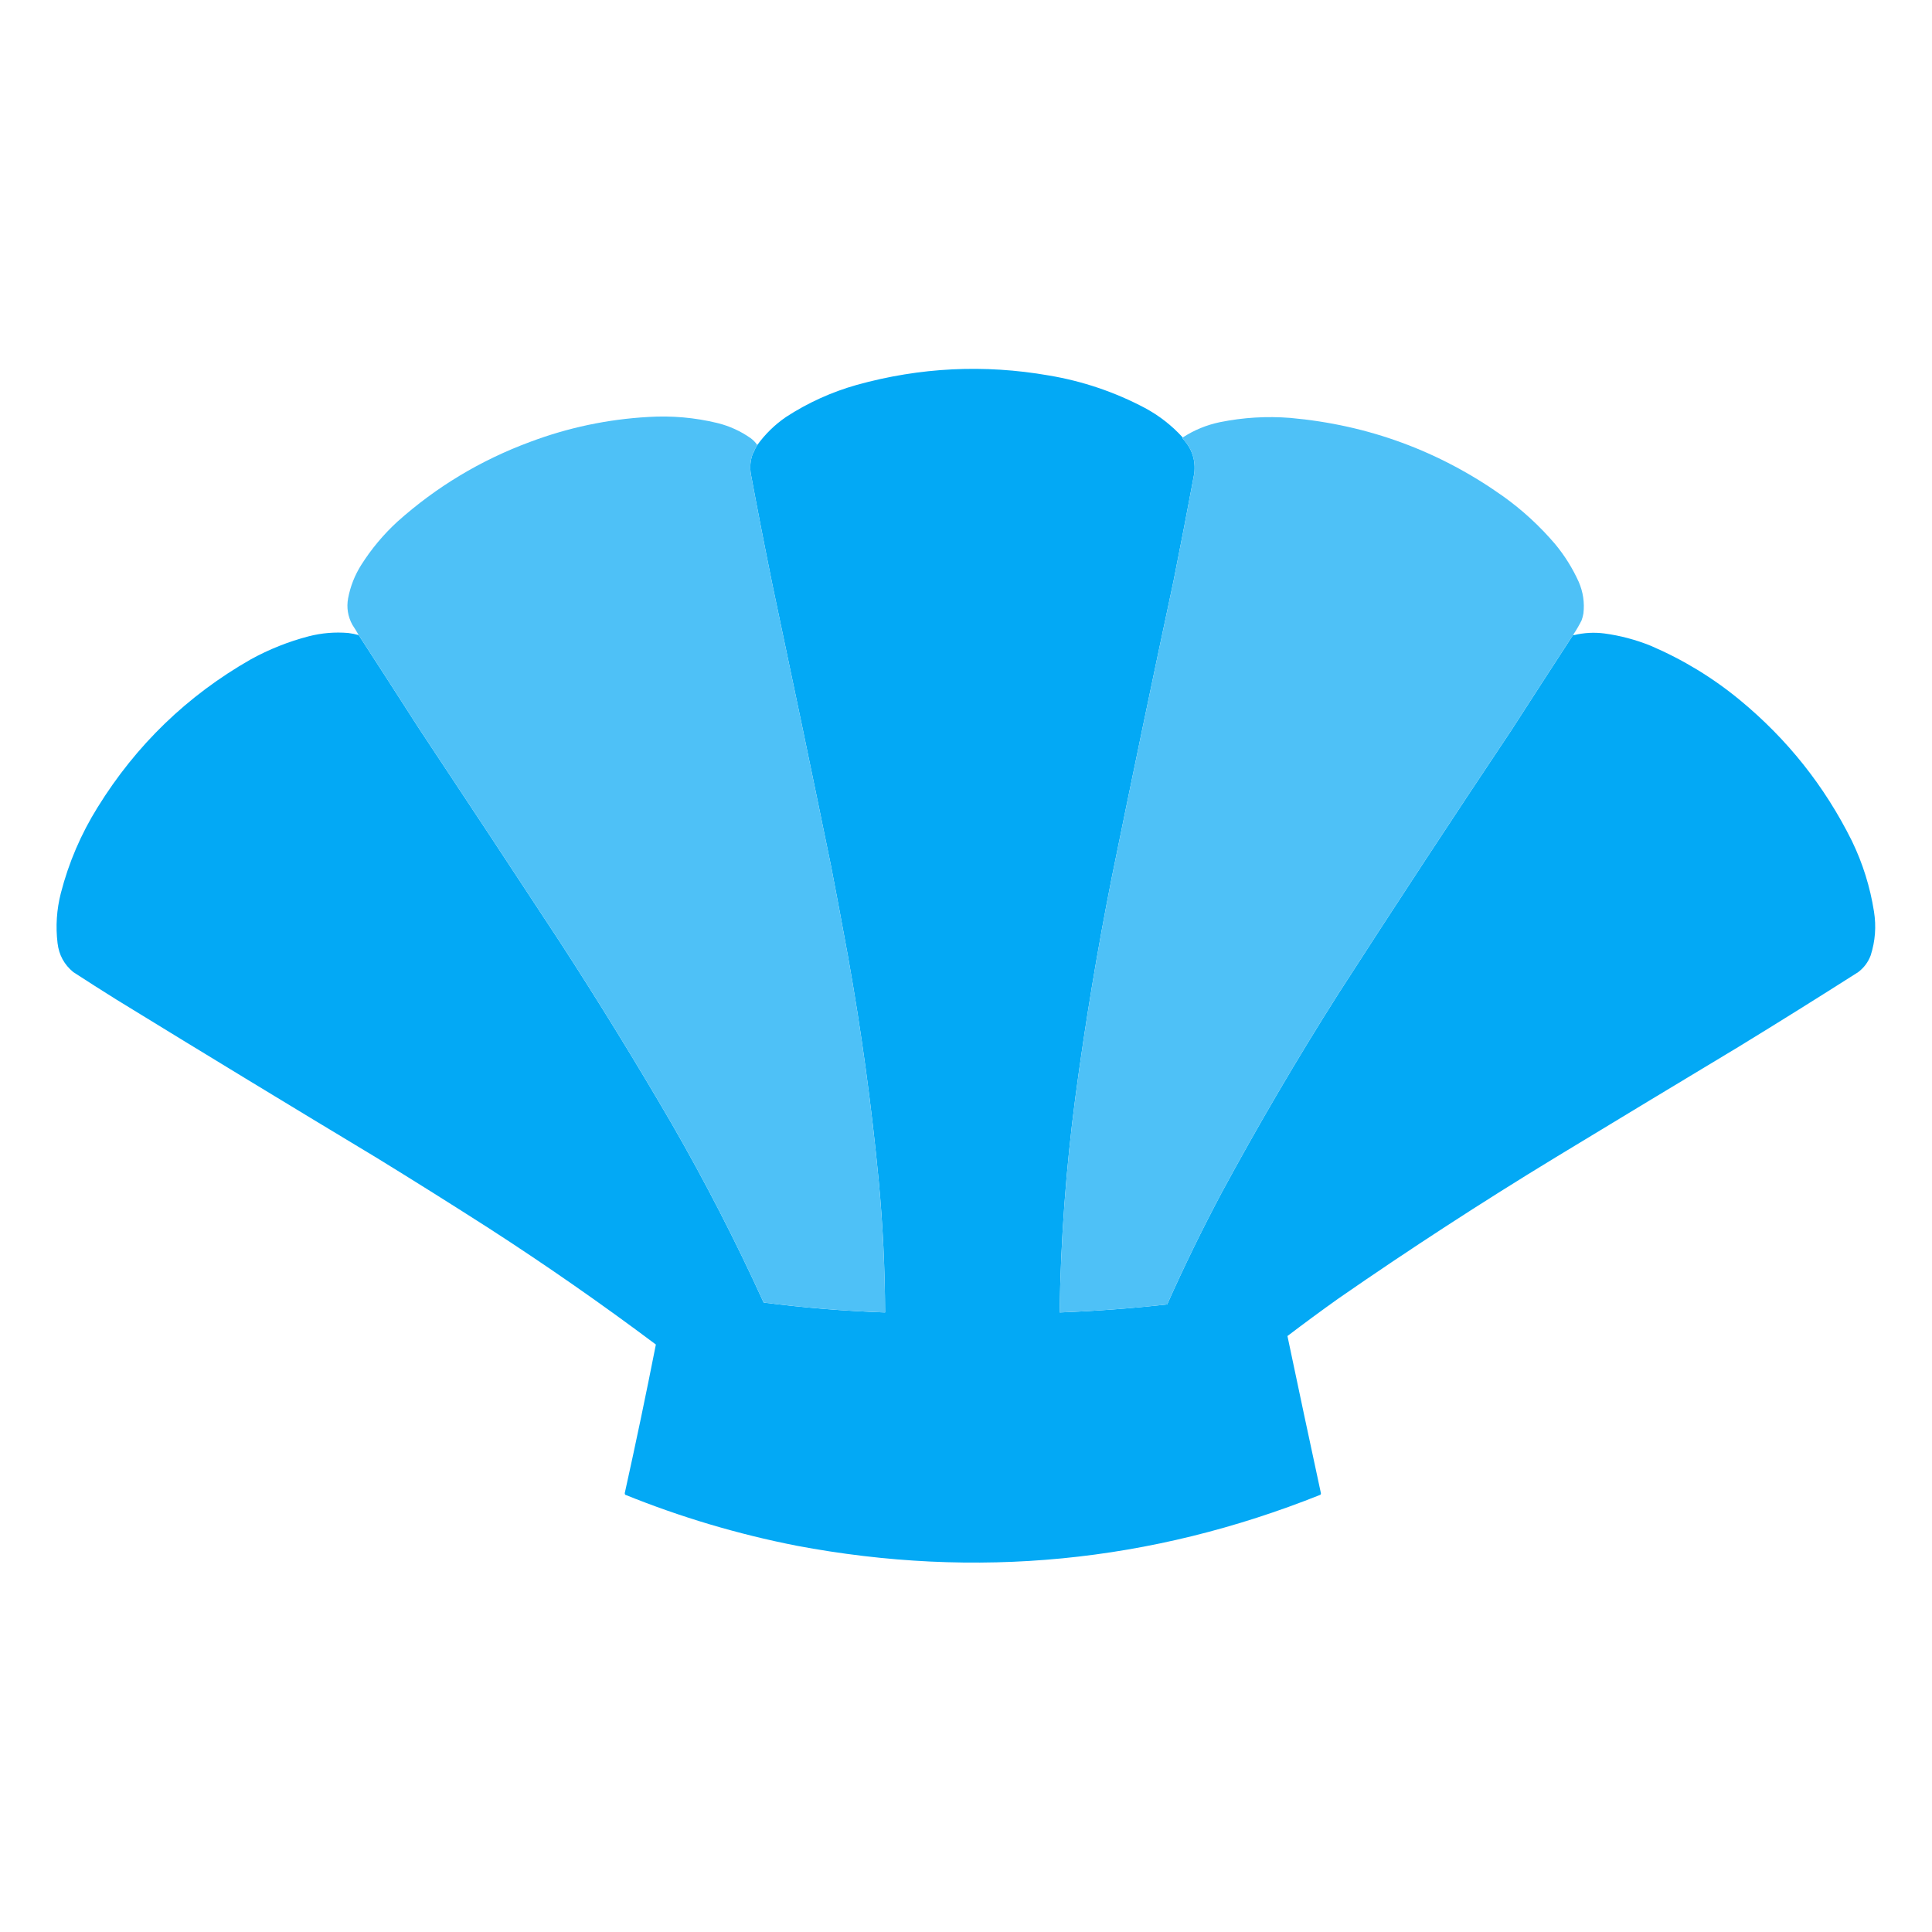
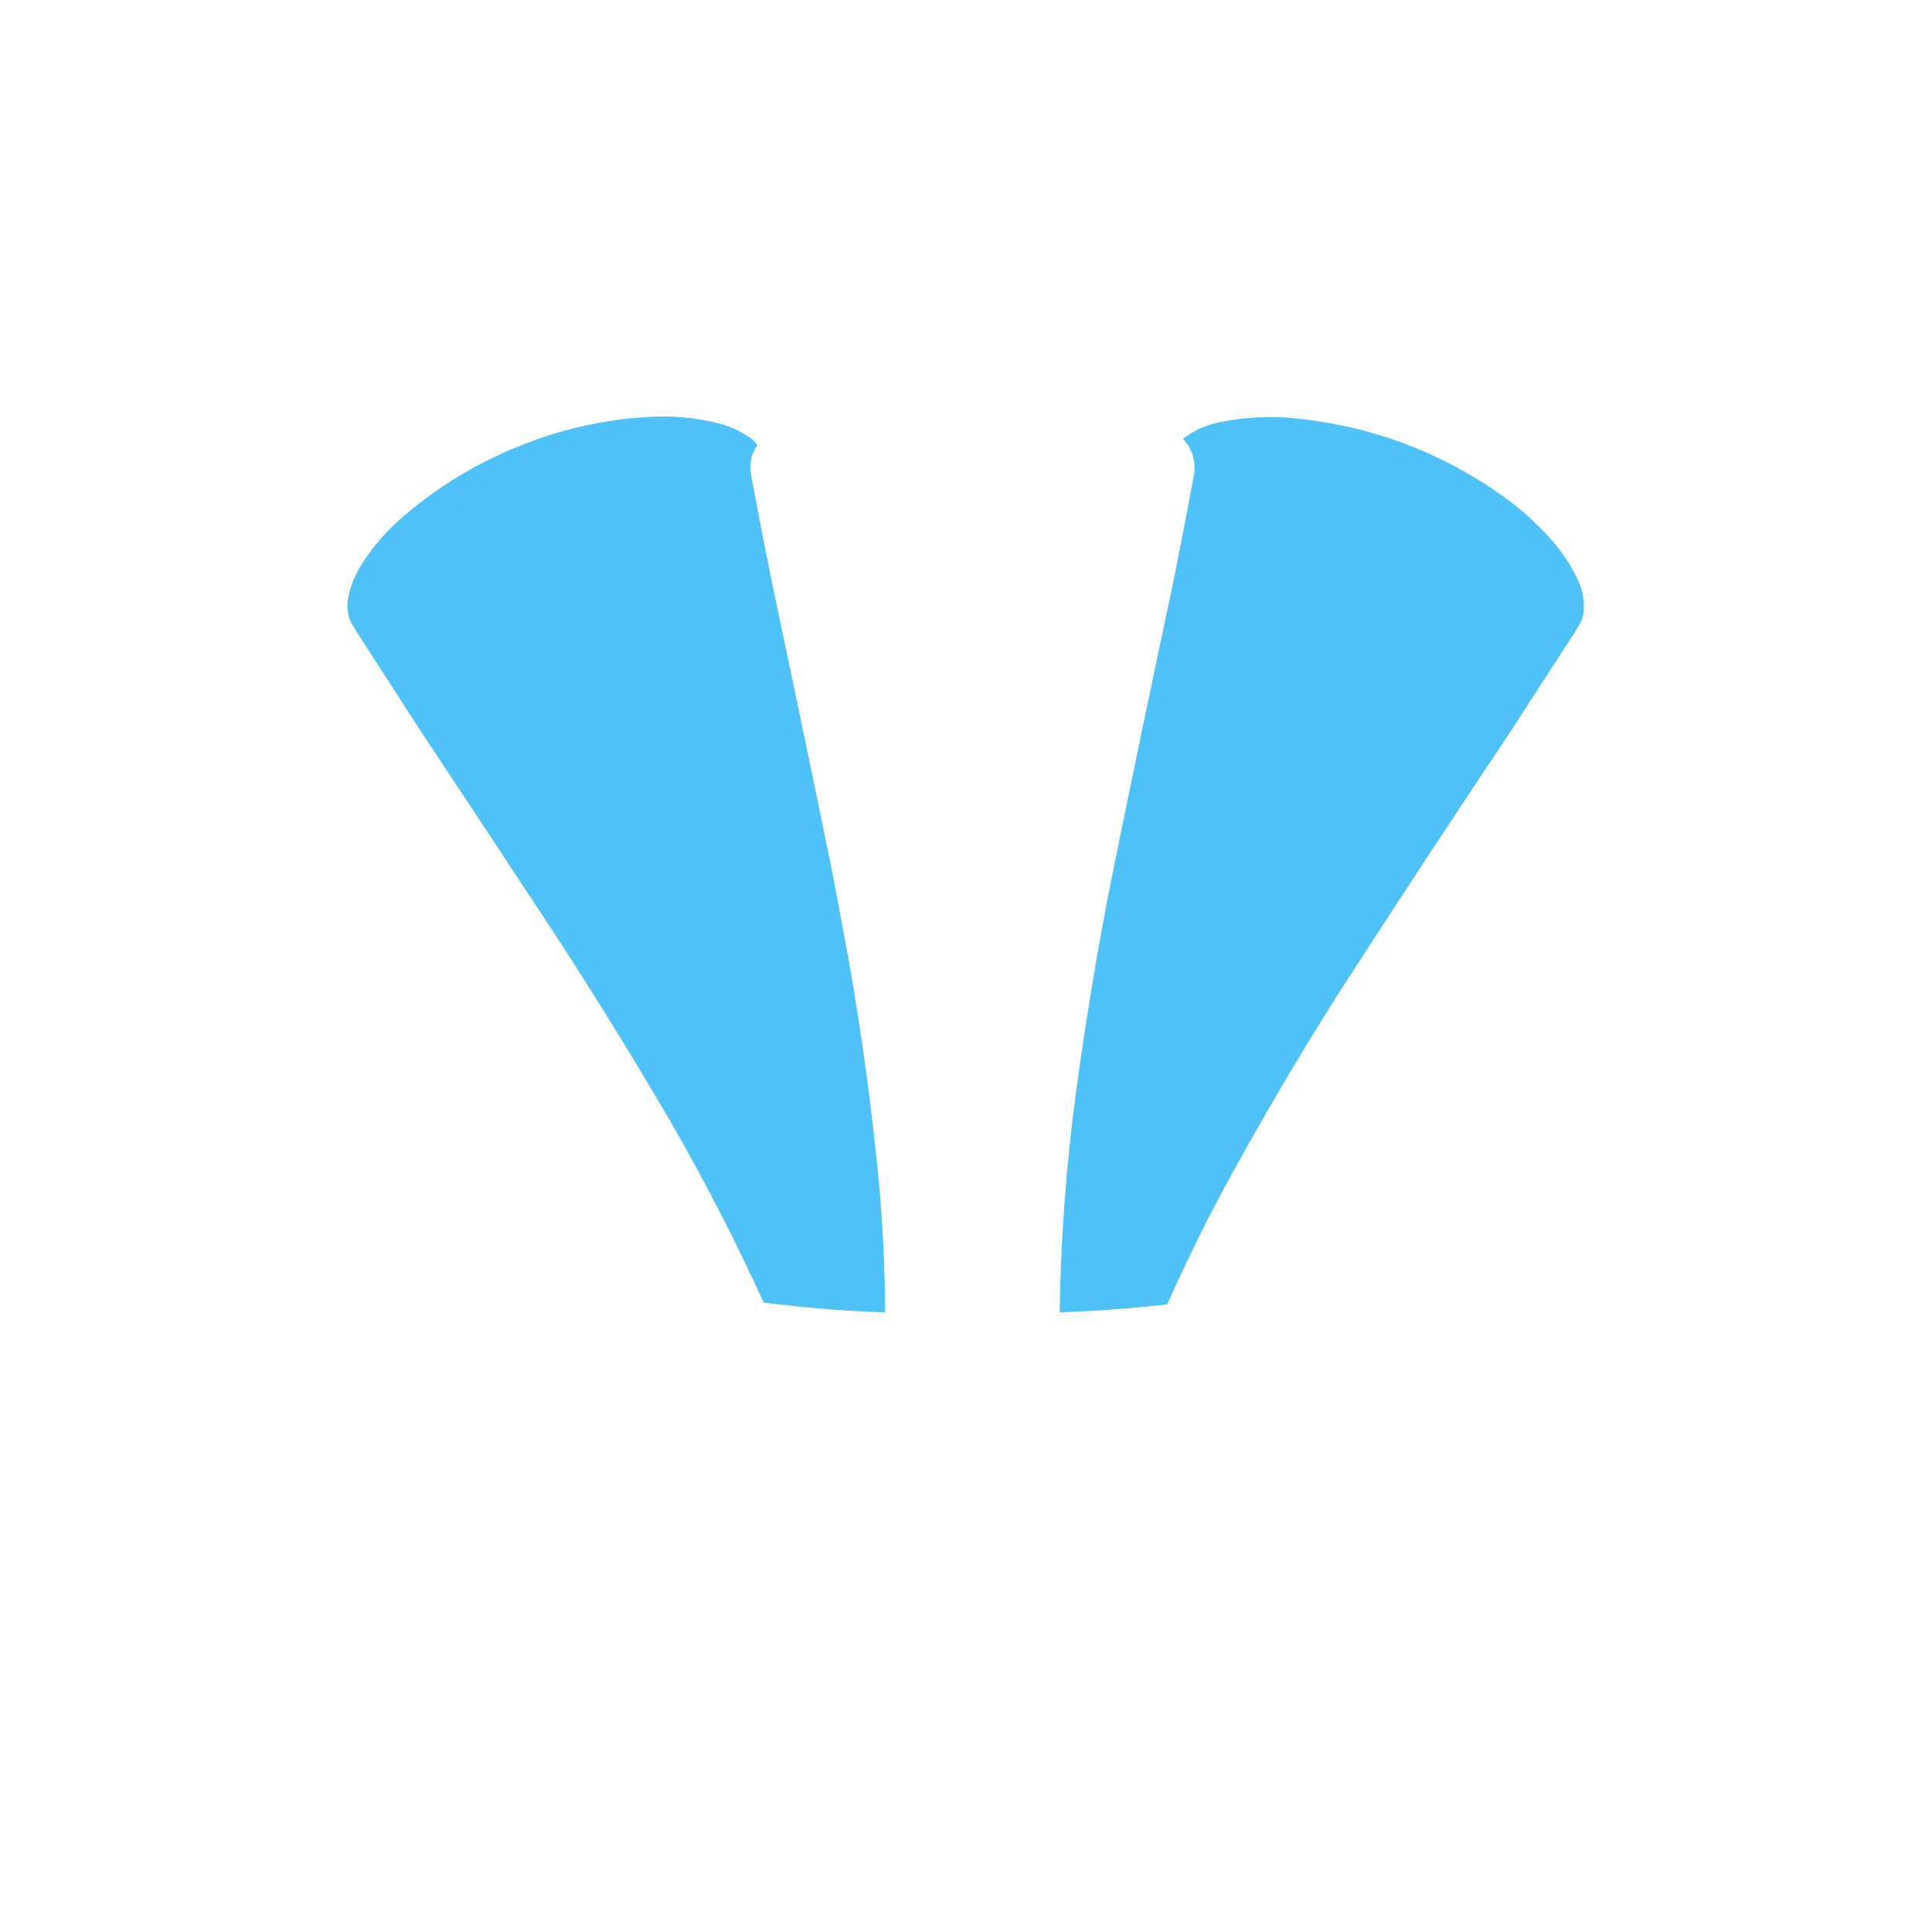
<svg xmlns="http://www.w3.org/2000/svg" version="1.1" width="4096px" height="4096px" style="shape-rendering:geometricPrecision; text-rendering:geometricPrecision; image-rendering:optimizeQuality; fill-rule:evenodd; clip-rule:evenodd">
  <g>
-     <path style="opacity:1" fill="#03a9f5" d="M 2507.5,927.5 C 2507.35,928.552 2507.52,929.552 2508,930.5C 2527.12,951.089 2535.12,975.423 2532,1003.5C 2517.84,1079.61 2503.18,1155.61 2488,1231.5C 2443.31,1440.94 2399.65,1650.61 2357,1860.5C 2326.43,2014.68 2300.76,2169.68 2280,2325.5C 2259.97,2477.19 2248.8,2629.52 2246.5,2782.5C 2322.72,2779.58 2398.72,2773.91 2474.5,2765.5C 2509.98,2685.88 2548.14,2607.55 2589,2530.5C 2666.87,2386.38 2749.54,2245.38 2837,2107.5C 2957.76,1920.08 3080.09,1733.75 3204,1548.5C 3247.7,1480.66 3291.53,1412.99 3335.5,1345.5C 3335.74,1346.1 3336.24,1346.43 3337,1346.5C 3358.26,1341.38 3379.76,1340.21 3401.5,1343C 3435.25,1347.58 3467.92,1356.25 3499.5,1369C 3568.21,1398.47 3631.21,1436.8 3688.5,1484C 3788.98,1566.79 3868.15,1666.29 3926,1782.5C 3949.11,1830.15 3964.77,1880.15 3973,1932.5C 3978.06,1964.1 3975.72,1995.1 3966,2025.5C 3960.6,2039.9 3951.76,2051.73 3939.5,2061C 3855.67,2114.42 3771.34,2167.08 3686.5,2219C 3556.67,2297.08 3427,2375.42 3297.5,2454C 3141.1,2549.18 2987.76,2648.85 2837.5,2753C 2801.05,2778.95 2765.05,2805.45 2729.5,2832.5C 2752.85,2943.73 2776.51,3054.89 2800.5,3166C 2800.41,3167.11 2800.08,3168.11 2799.5,3169C 2439.76,3312.78 2069.42,3348.78 1688.5,3277C 1564.03,3252.51 1443.03,3216.51 1325.5,3169C 1324.42,3167.27 1324.26,3165.44 1325,3163.5C 1348.08,3059.24 1369.92,2954.91 1390.5,2850.5C 1275.4,2764.24 1157.4,2682.08 1036.5,2604C 957.339,2553.25 877.672,2503.25 797.5,2454C 613.307,2343.13 429.64,2231.46 246.5,2119C 215.997,2099.92 185.664,2080.58 155.5,2061C 136.148,2045.14 124.981,2024.64 122,1999.5C 117.749,1963.76 120.082,1928.42 129,1893.5C 145.706,1828.77 171.706,1768.1 207,1711.5C 288.697,1579.47 396.864,1474.97 531.5,1398C 570.477,1376.56 611.477,1360.23 654.5,1349C 682.127,1341.93 710.127,1339.6 738.5,1342C 745.969,1342.93 753.302,1344.43 760.5,1346.5C 802.804,1411.66 844.97,1476.99 887,1542.5C 987.726,1694.23 1088.06,1846.23 1188,1998.5C 1269.34,2123.83 1347.68,2251.16 1423,2380.5C 1494.34,2504.18 1559.68,2631.18 1619,2761.5C 1704.44,2772.5 1790.27,2779.5 1876.5,2782.5C 1876.14,2689.3 1871.64,2596.3 1863,2503.5C 1847.81,2344.28 1826.14,2185.95 1798,2028.5C 1786.37,1964.44 1774.37,1900.44 1762,1836.5C 1721.31,1638.03 1679.97,1439.7 1638,1241.5C 1622.02,1162.96 1606.69,1084.29 1592,1005.5C 1589.32,990.065 1590.82,975.065 1596.5,960.5C 1597.17,960.5 1597.5,960.167 1597.5,959.5C 1599.64,953.883 1602.31,948.55 1605.5,943.5C 1622.35,920.153 1642.68,900.32 1666.5,884C 1712.94,853.787 1762.94,831.12 1816.5,816C 1950.63,778.79 2086.29,772.123 2223.5,796C 2295.3,808.043 2363.3,831.043 2427.5,865C 2457.72,881.277 2484.38,902.11 2507.5,927.5 Z" />
-   </g>
+     </g>
  <g>
    <path style="opacity:1" fill="#4ec1f7" d="M 1605.5,943.5 C 1602.31,948.55 1599.64,953.883 1597.5,959.5C 1596.83,959.5 1596.5,959.833 1596.5,960.5C 1590.82,975.065 1589.32,990.065 1592,1005.5C 1606.69,1084.29 1622.02,1162.96 1638,1241.5C 1679.97,1439.7 1721.31,1638.03 1762,1836.5C 1774.37,1900.44 1786.37,1964.44 1798,2028.5C 1826.14,2185.95 1847.81,2344.28 1863,2503.5C 1871.64,2596.3 1876.14,2689.3 1876.5,2782.5C 1790.27,2779.5 1704.44,2772.5 1619,2761.5C 1559.68,2631.18 1494.34,2504.18 1423,2380.5C 1347.68,2251.16 1269.34,2123.83 1188,1998.5C 1088.06,1846.23 987.726,1694.23 887,1542.5C 844.97,1476.99 802.804,1411.66 760.5,1346.5C 756.273,1339.06 751.773,1331.72 747,1324.5C 737.467,1306.91 734.467,1288.24 738,1268.5C 742.819,1243.04 752.153,1219.37 766,1197.5C 787.359,1163.78 812.859,1133.28 842.5,1106C 925.108,1032.16 1018.77,975.824 1123.5,937C 1204.47,906.54 1288.13,888.873 1374.5,884C 1424.18,880.917 1473.18,885.25 1521.5,897C 1546.92,903.379 1570.25,914.046 1591.5,929C 1597.06,933.062 1601.73,937.896 1605.5,943.5 Z" />
  </g>
  <g>
-     <path style="opacity:1" fill="#4ec1f7" d="M 3335.5,1345.5 C 3291.53,1412.99 3247.7,1480.66 3204,1548.5C 3080.09,1733.75 2957.76,1920.08 2837,2107.5C 2749.54,2245.38 2666.87,2386.38 2589,2530.5C 2548.14,2607.55 2509.98,2685.88 2474.5,2765.5C 2398.72,2773.91 2322.72,2779.58 2246.5,2782.5C 2248.8,2629.52 2259.97,2477.19 2280,2325.5C 2300.76,2169.68 2326.43,2014.68 2357,1860.5C 2399.65,1650.61 2443.31,1440.94 2488,1231.5C 2503.18,1155.61 2517.84,1079.61 2532,1003.5C 2535.12,975.423 2527.12,951.089 2508,930.5C 2507.52,929.552 2507.35,928.552 2507.5,927.5C 2531.68,911.751 2558.02,900.918 2586.5,895C 2635.73,885.046 2685.39,882.046 2735.5,886C 2901.19,900.882 3051.52,956.215 3186.5,1052C 3227.39,1081.21 3264.22,1115.05 3297,1153.5C 3317.18,1177.84 3333.85,1204.51 3347,1233.5C 3356.3,1254.98 3359.64,1277.31 3357,1300.5C 3356.14,1305.63 3354.8,1310.63 3353,1315.5C 3347.74,1325.91 3341.9,1335.91 3335.5,1345.5 Z" />
+     <path style="opacity:1" fill="#4ec1f7" d="M 3335.5,1345.5 C 3291.53,1412.99 3247.7,1480.66 3204,1548.5C 3080.09,1733.75 2957.76,1920.08 2837,2107.5C 2749.54,2245.38 2666.87,2386.38 2589,2530.5C 2548.14,2607.55 2509.98,2685.88 2474.5,2765.5C 2398.72,2773.91 2322.72,2779.58 2246.5,2782.5C 2248.8,2629.52 2259.97,2477.19 2280,2325.5C 2300.76,2169.68 2326.43,2014.68 2357,1860.5C 2399.65,1650.61 2443.31,1440.94 2488,1231.5C 2503.18,1155.61 2517.84,1079.61 2532,1003.5C 2535.12,975.423 2527.12,951.089 2508,930.5C 2531.68,911.751 2558.02,900.918 2586.5,895C 2635.73,885.046 2685.39,882.046 2735.5,886C 2901.19,900.882 3051.52,956.215 3186.5,1052C 3227.39,1081.21 3264.22,1115.05 3297,1153.5C 3317.18,1177.84 3333.85,1204.51 3347,1233.5C 3356.3,1254.98 3359.64,1277.31 3357,1300.5C 3356.14,1305.63 3354.8,1310.63 3353,1315.5C 3347.74,1325.91 3341.9,1335.91 3335.5,1345.5 Z" />
  </g>
</svg>